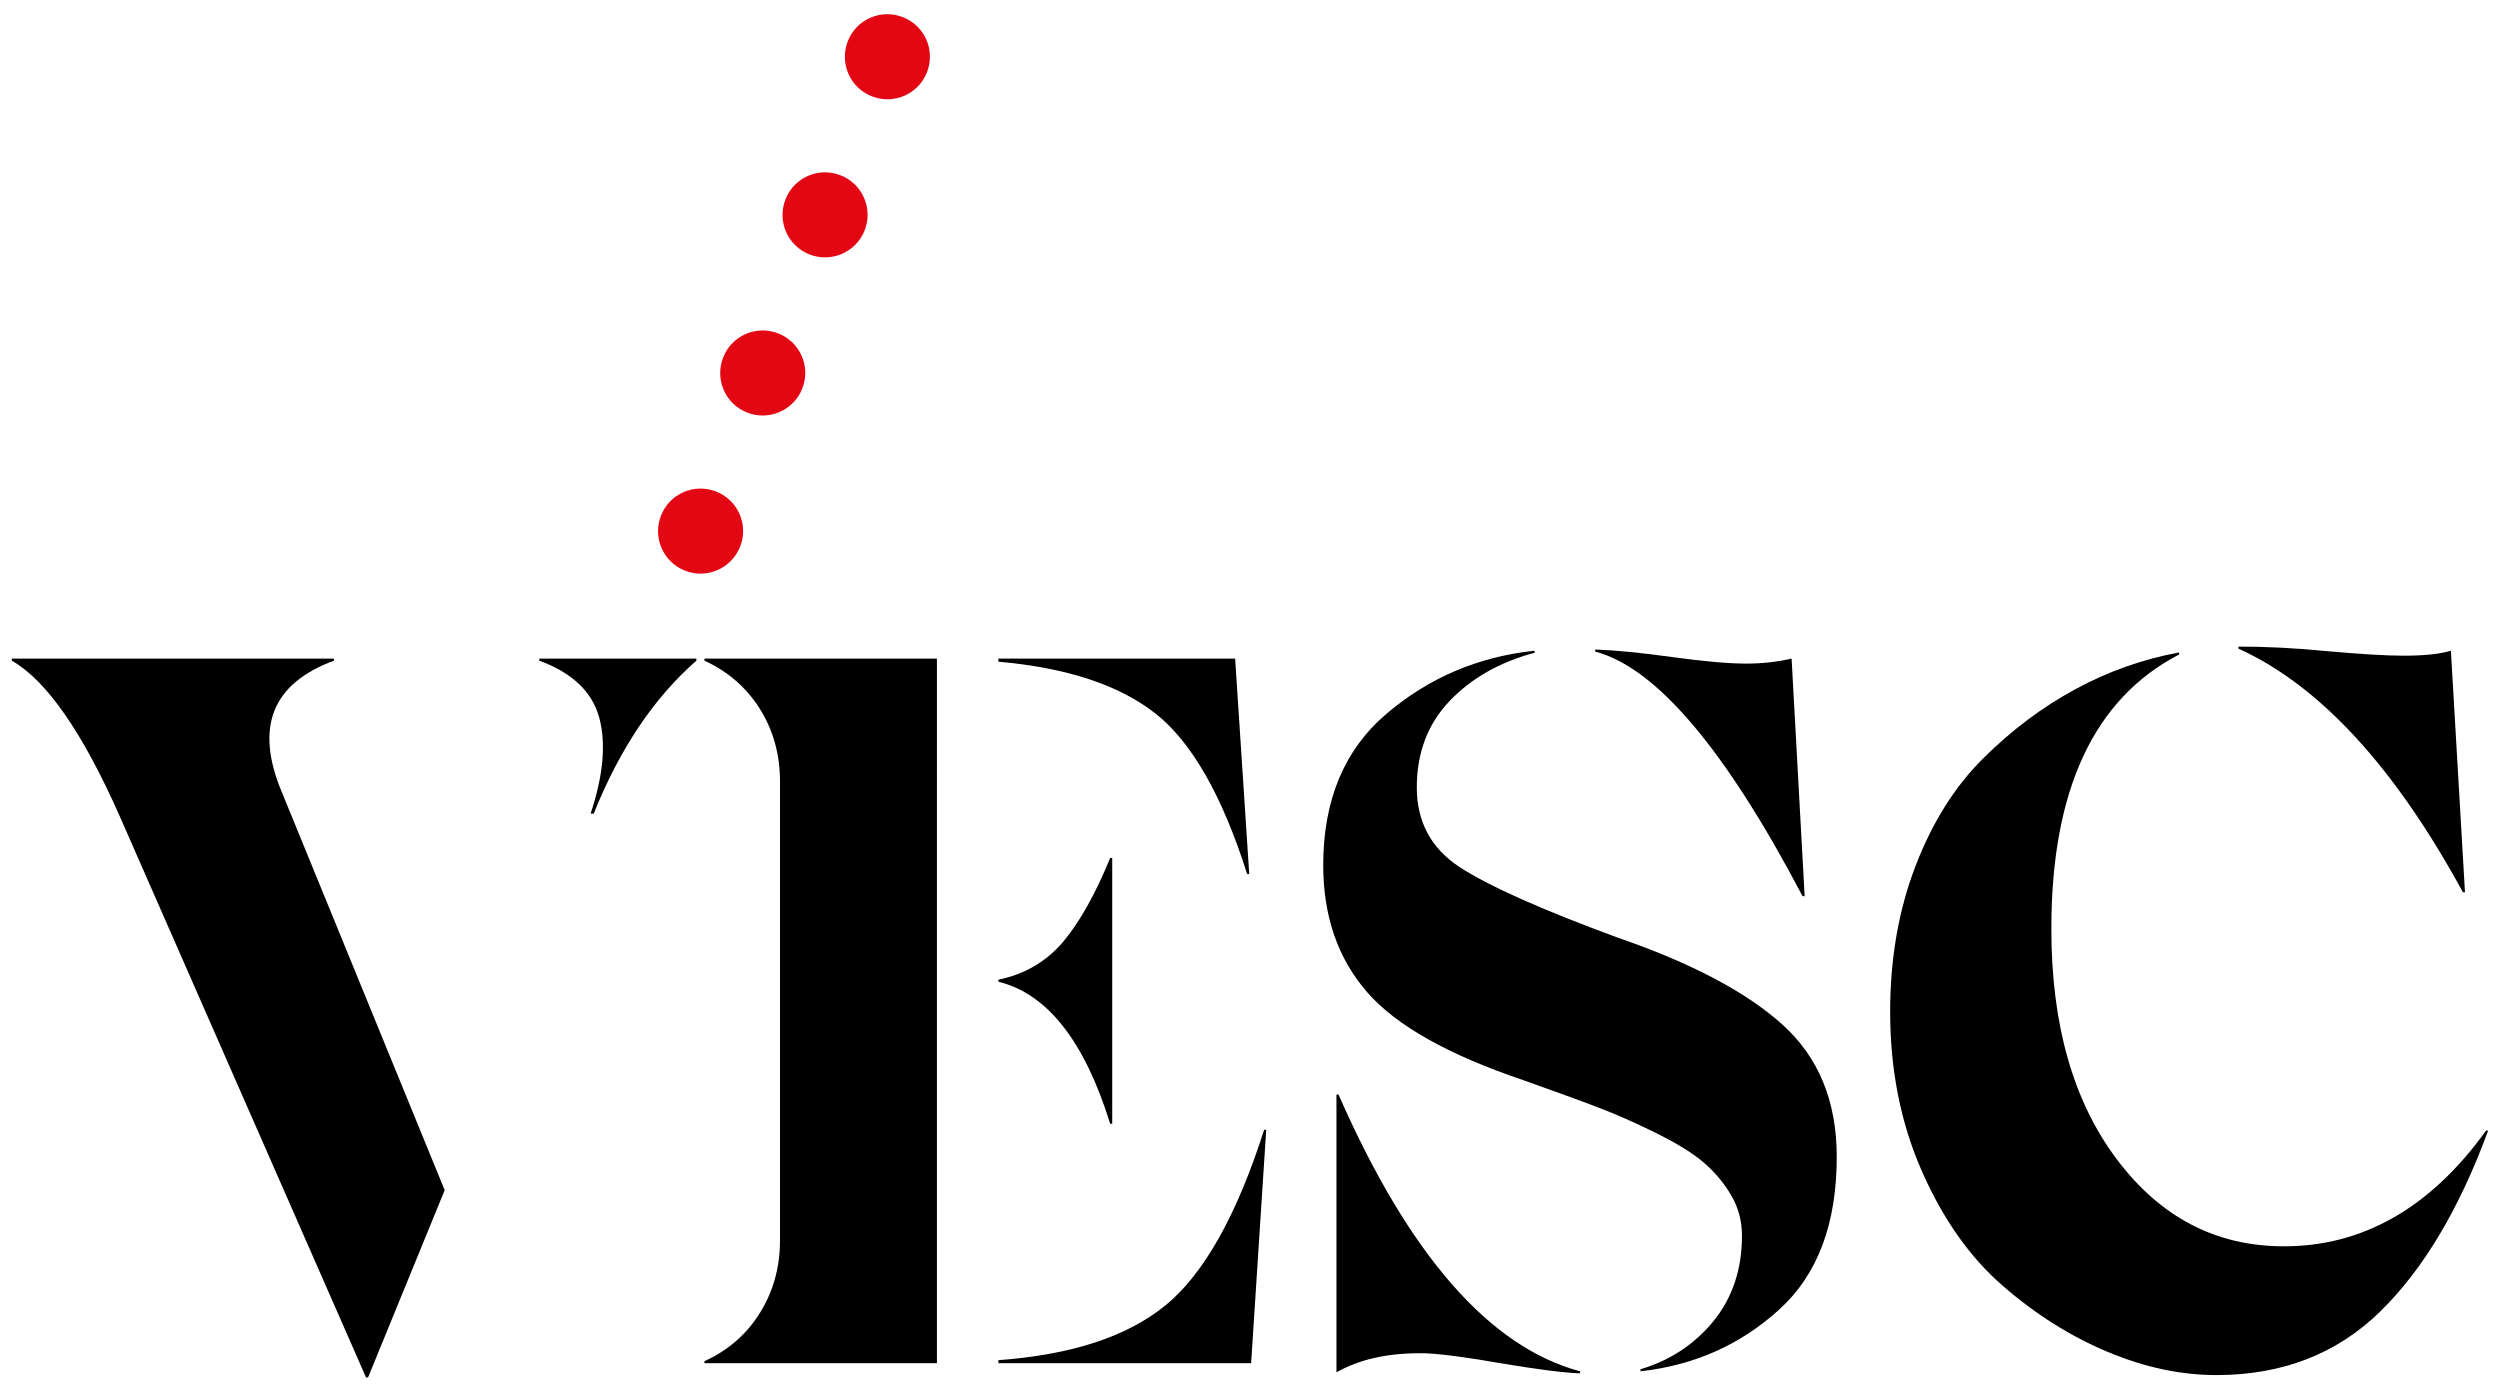
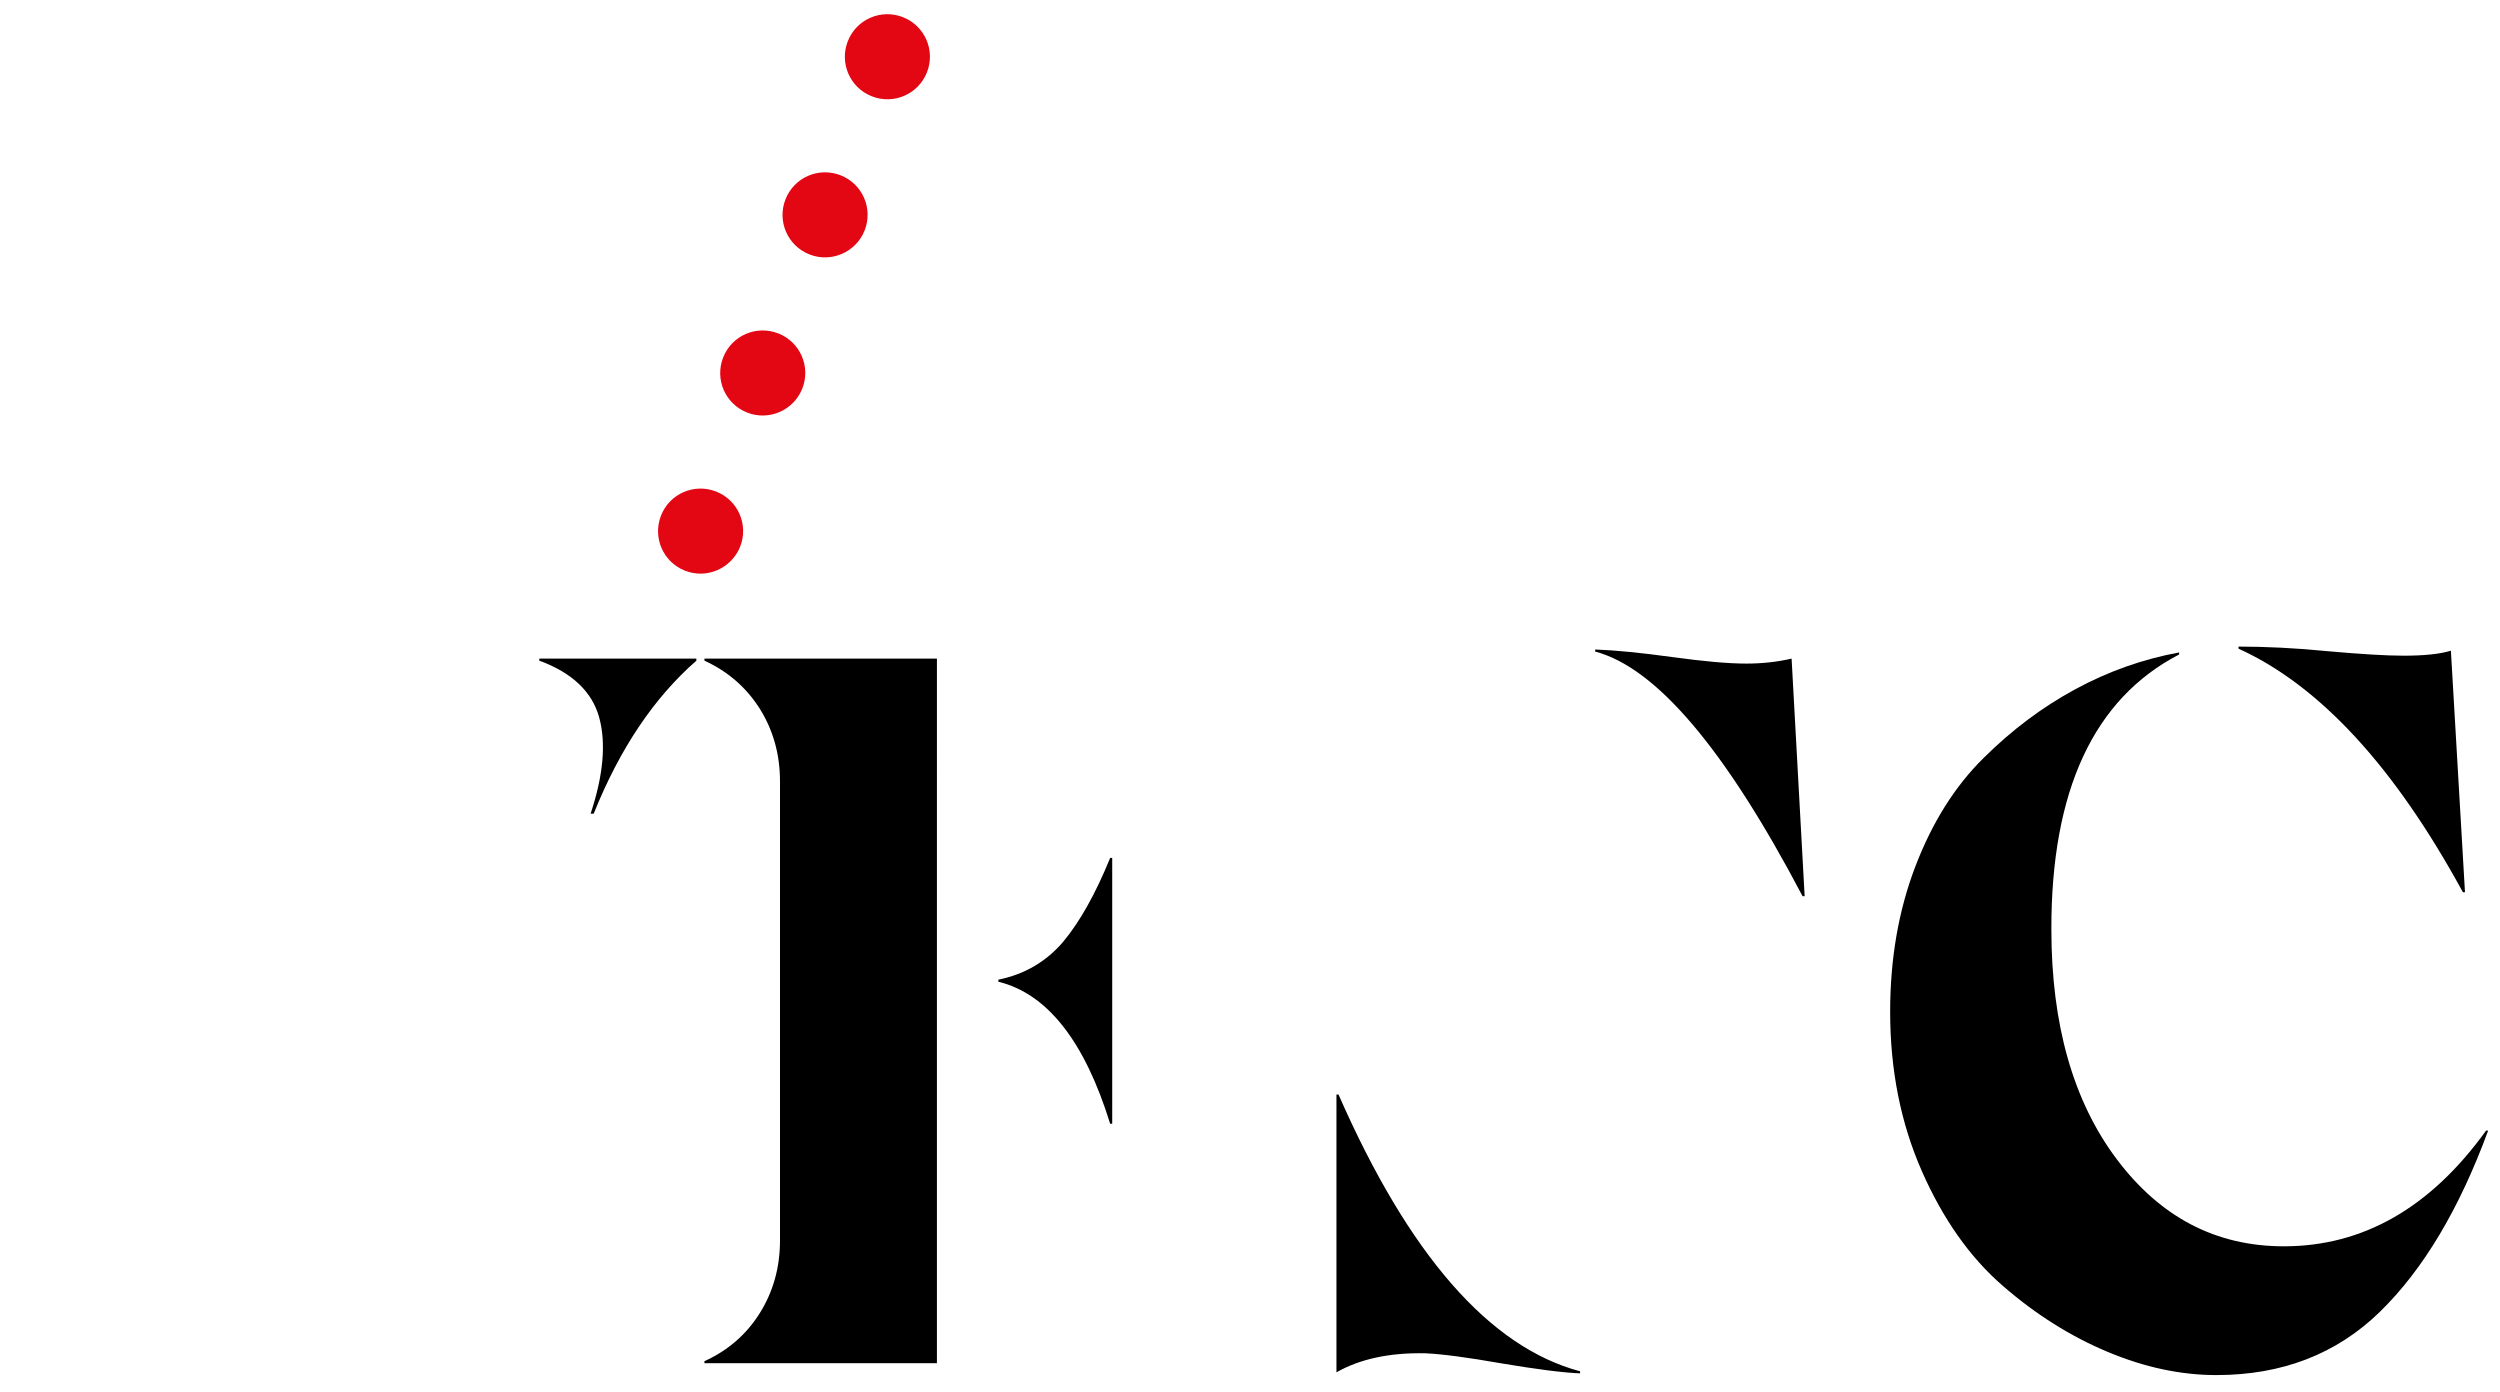
<svg xmlns="http://www.w3.org/2000/svg" version="1.1" id="Capa_1" x="0px" y="0px" viewBox="0 0 1456.1 810.5" style="enable-background:new 0 0 1456.1 810.5;" xml:space="preserve">
  <style type="text/css">
	.st0{fill:#E30613;}
</style>
  <g>
    <g>
-       <path d="M214.4,802.2l44.6-109L164,461c-15.6-37.5-5.5-62.9,30.5-76.2v-1.2H6.9v1.2c20.3,11.7,41.2,41.8,62.7,90.3l143.6,327.2    H214.4z" />
      <path d="M344,473.9h1.8c15.2-37.9,35.2-67.6,59.8-89.1v-1.2h-91.5v1.2c19.1,7,30.8,18.1,34.9,33.1    C353.1,432.9,351.4,451.6,344,473.9" />
      <path d="M545.7,383.6H410.3v1.2c13.7,6.3,24.4,15.6,32.3,28.1c7.8,12.5,11.7,26.6,11.7,42.2v267.4c0,15.6-3.9,29.7-11.7,42.2    c-7.8,12.5-18.6,21.9-32.3,28.1v1.2h135.4V383.6z" />
-       <path d="M581.5,383.6v1.8c39.9,3.5,70.4,13.6,91.5,30.2c21.1,16.6,38.9,47.8,53.4,93.5h1.2l-8.2-125.5H581.5z" />
      <path d="M581.5,570.6v1.2c28.5,7,50.2,34.6,65.1,82.7h1.2V499.7h-1.2c-8.6,21.1-17.8,37.4-27.5,49    C609.2,560.2,596.7,567.5,581.5,570.6" />
-       <path d="M581.5,792.2v1.8h147.2l8.8-136h-1.2c-16,50-35.2,84.1-57.5,102.3C656.5,778.5,624.1,789.1,581.5,792.2" />
      <path d="M929.1,378.3v1.2c35.6,9.4,75.8,56.9,120.8,142.5h1.2l-7.6-138.4c-8.6,2-17.4,2.9-26.4,2.9c-10.6,0-24.9-1.3-43.1-3.8    C955.8,380.2,940.8,378.7,929.1,378.3" />
-       <path d="M955.5,797.5v1.2c31.3-3.5,58.1-15.4,80.6-35.8c22.5-20.3,33.7-50,33.7-89.1c0-32.4-10.6-58.1-31.7-77.1    c-21.1-19-53.2-35.9-96.2-50.7c-44.6-16.4-75.1-30.1-91.8-41c-16.6-10.9-24.9-26.4-24.9-46.3c0-20.3,6.4-37.1,19.1-50.4    c12.7-13.3,29.2-22.7,49.5-28.1v-1.2c-32.8,3.5-61.6,15.7-86.2,36.7c-24.6,20.9-36.9,50.3-36.9,88.2c0,29.7,8.5,54.3,25.5,73.9    c17,19.6,47.6,36.7,91.8,51.6c17.6,6.3,31.8,11.4,42.5,15.5c10.8,4.1,22.1,9.1,34,15c11.9,5.9,21.1,11.5,27.6,17    c6.4,5.5,11.8,11.8,16.1,19.1c4.3,7.2,6.4,15.2,6.4,23.8c0,19.5-5.6,36.2-16.7,49.8C986.9,783,972.7,792.4,955.5,797.5" />
      <path d="M920.3,799.9v-1.2c-52.8-14.1-99.7-67.8-140.7-161.2h-1.2v161.8c13.7-7.8,30.9-11.5,51.6-11.1c9.4,0.4,24.2,2.3,44.6,5.9    C894.9,797.5,910.2,799.5,920.3,799.9" />
      <path d="M1303.8,376.6v1.2c47.3,21.5,90.9,68.8,130.7,141.9h1.2l-8.2-140.7c-6.6,2-15.8,2.9-27.6,2.9c-10.2,0-24.8-0.9-44-2.6    C1336.8,377.4,1319.4,376.6,1303.8,376.6" />
      <path d="M1269.2,381.2v-1.2c-21.1,3.9-41.2,11-60.4,21.4c-19.2,10.4-37,23.7-53.6,40.2c-16.6,16.4-29.8,37.4-39.6,63    c-9.8,25.6-14.7,53.8-14.7,84.7c0,34,6.2,65,18.5,92.9c12.3,27.9,28,50.2,47.2,66.8c19.1,16.6,39.5,29.4,61,38.4    c21.5,9,42.6,13.5,63.3,13.5c38.3,0,70.1-12.3,95.3-36.9c25.2-24.6,46.2-59.8,63-105.5h-1.2c-32.4,45-71.7,67.4-117.8,67.4    c-39.5,0-71.9-16.9-97.3-50.7c-25.4-33.8-38.1-78.5-38.1-134C1194.7,460.4,1219.5,407,1269.2,381.2" />
      <path class="st0" d="M431.1,318.4c5-12.7-1.2-27.1-14-32.1c-12.7-5-27.1,1.2-32.1,14c-5,12.7,1.2,27.1,14,32.1    C411.7,337.4,426,331.1,431.1,318.4" />
      <path class="st0" d="M467.3,226.3c5-12.7-1.2-27.1-14-32.1c-12.7-5-27.1,1.2-32.1,14c-5,12.7,1.2,27.1,14,32.1    C447.9,245.3,462.3,239,467.3,226.3" />
      <path class="st0" d="M503.6,134.2c5-12.7-1.2-27.1-14-32.1c-12.7-5-27.1,1.2-32.1,14c-5,12.7,1.2,27.1,14,32.1    C484.2,153.2,498.6,146.9,503.6,134.2" />
      <path class="st0" d="M539.9,42.1c5-12.7-1.2-27.1-14-32.1c-12.7-5-27.1,1.2-32.1,14c-5,12.7,1.2,27.1,14,32.1    C520.5,61.1,534.9,54.9,539.9,42.1" />
    </g>
  </g>
</svg>